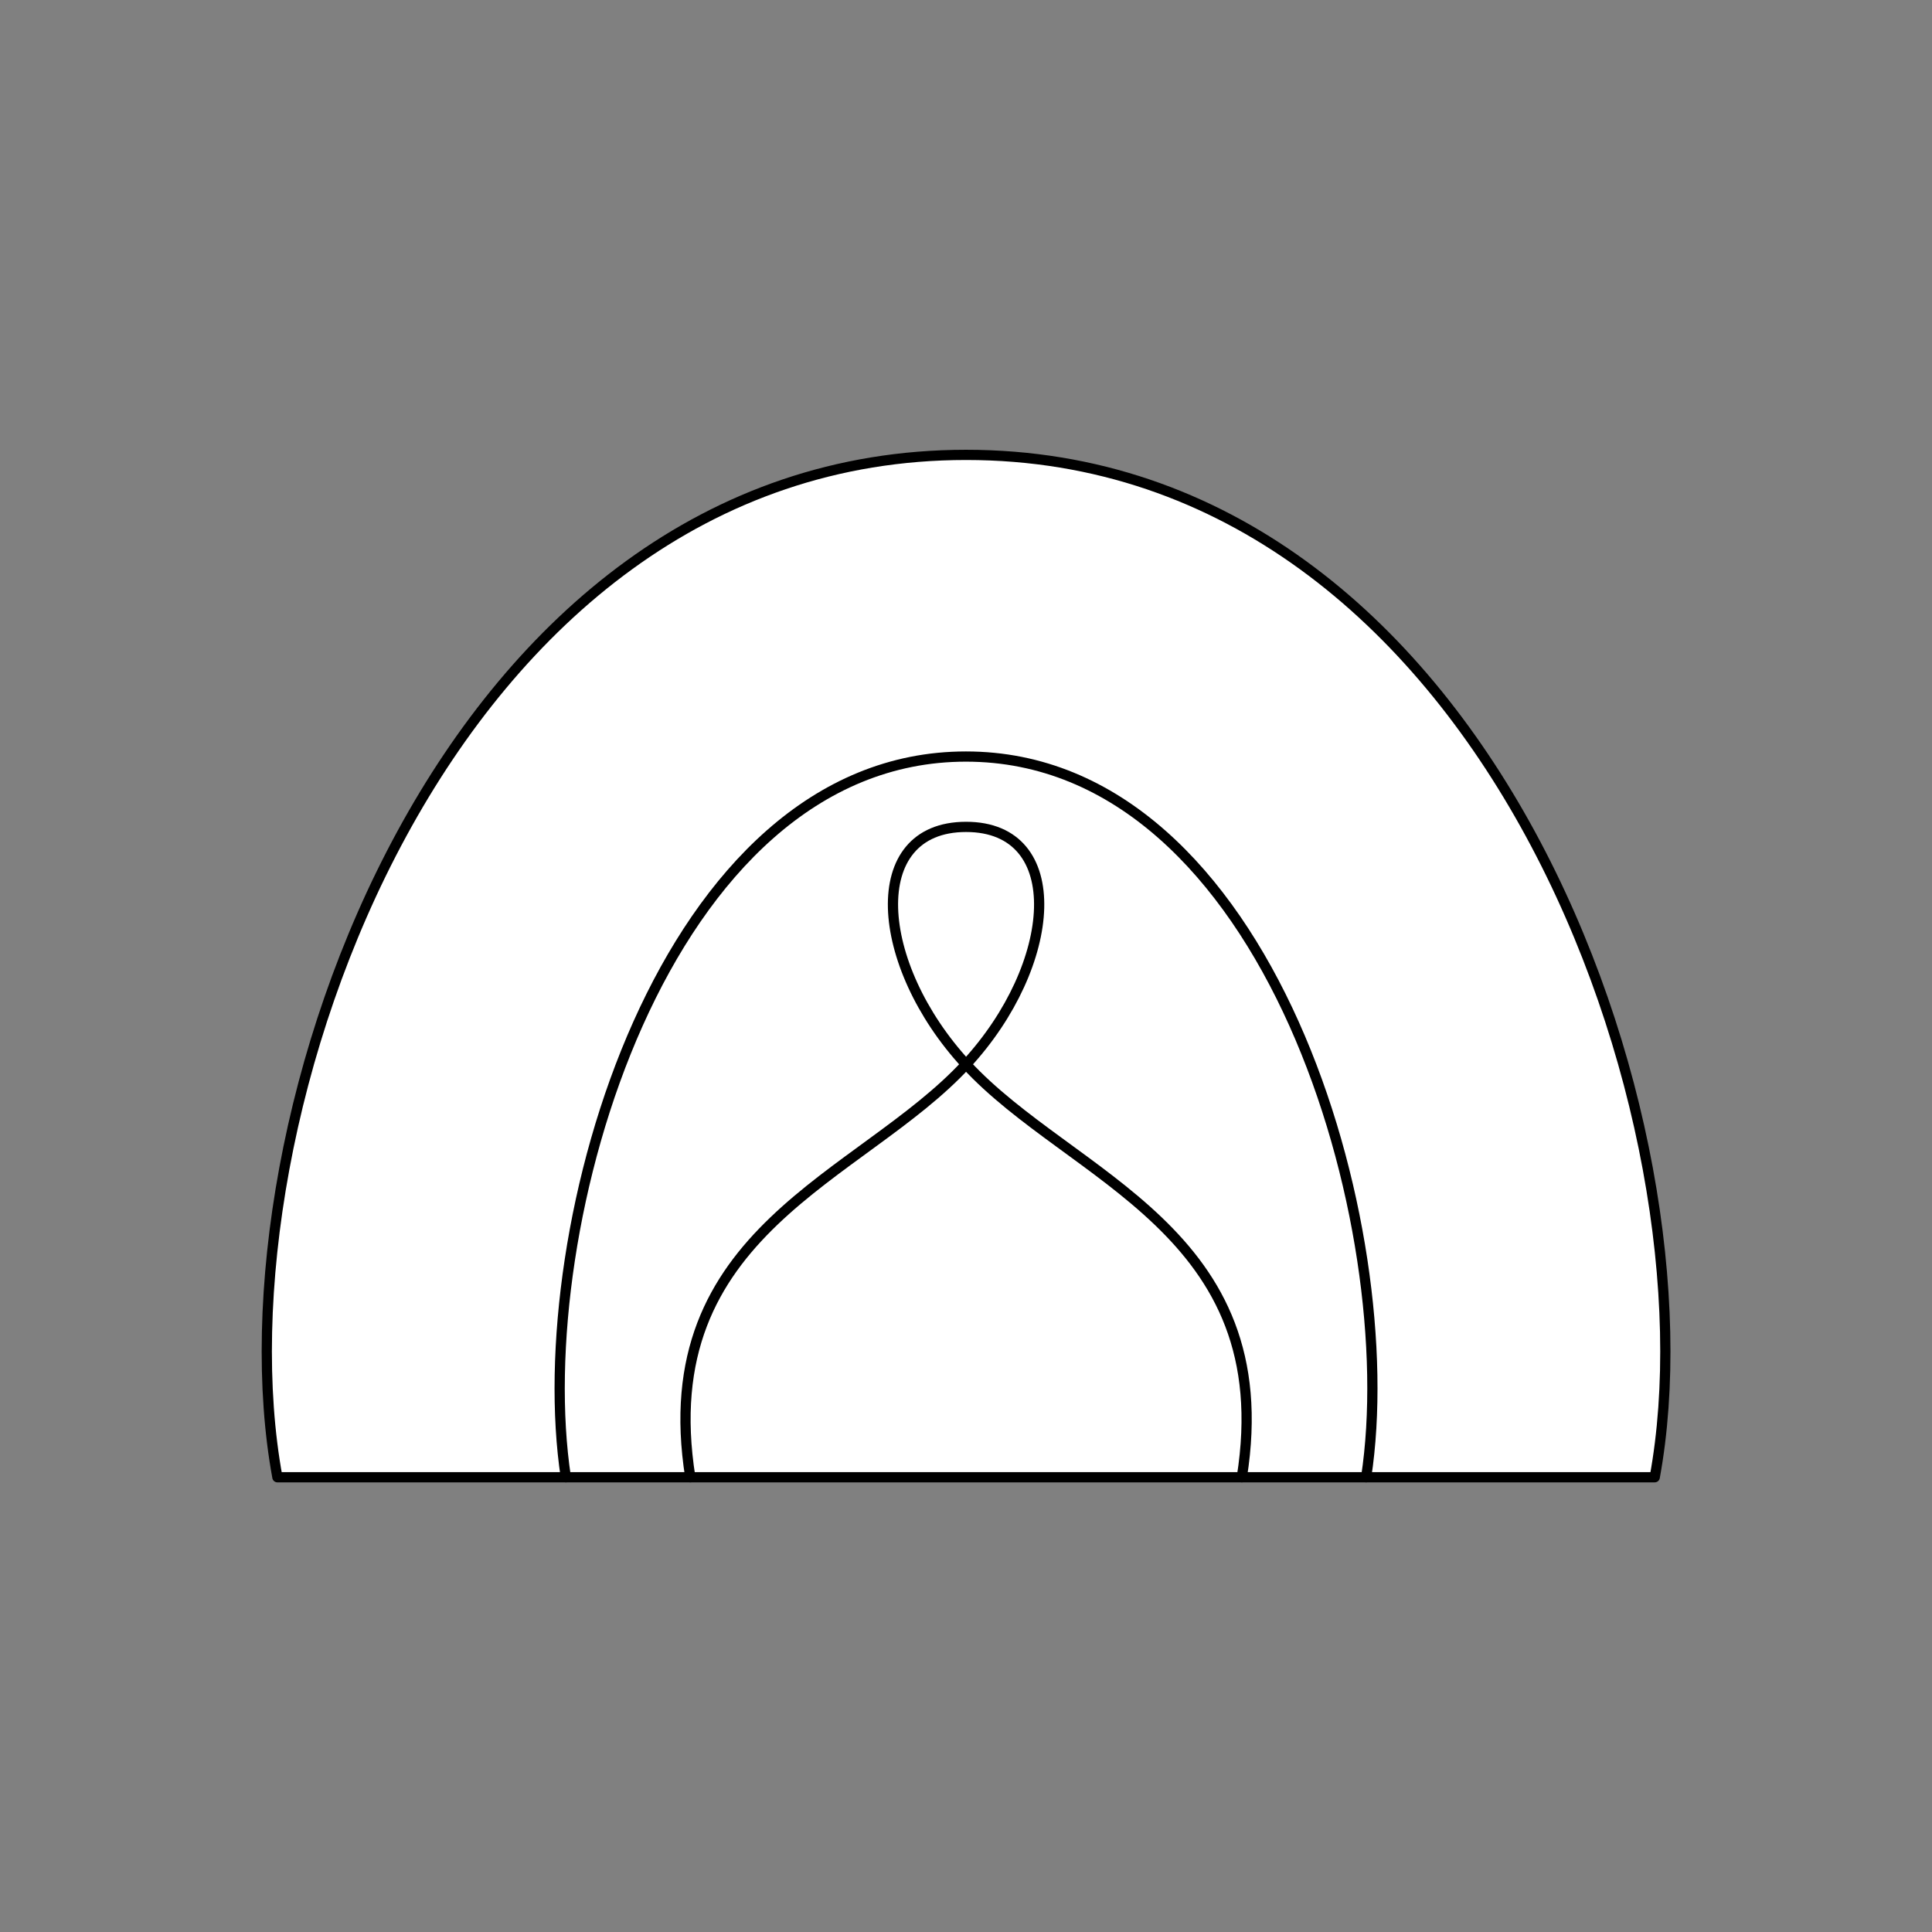
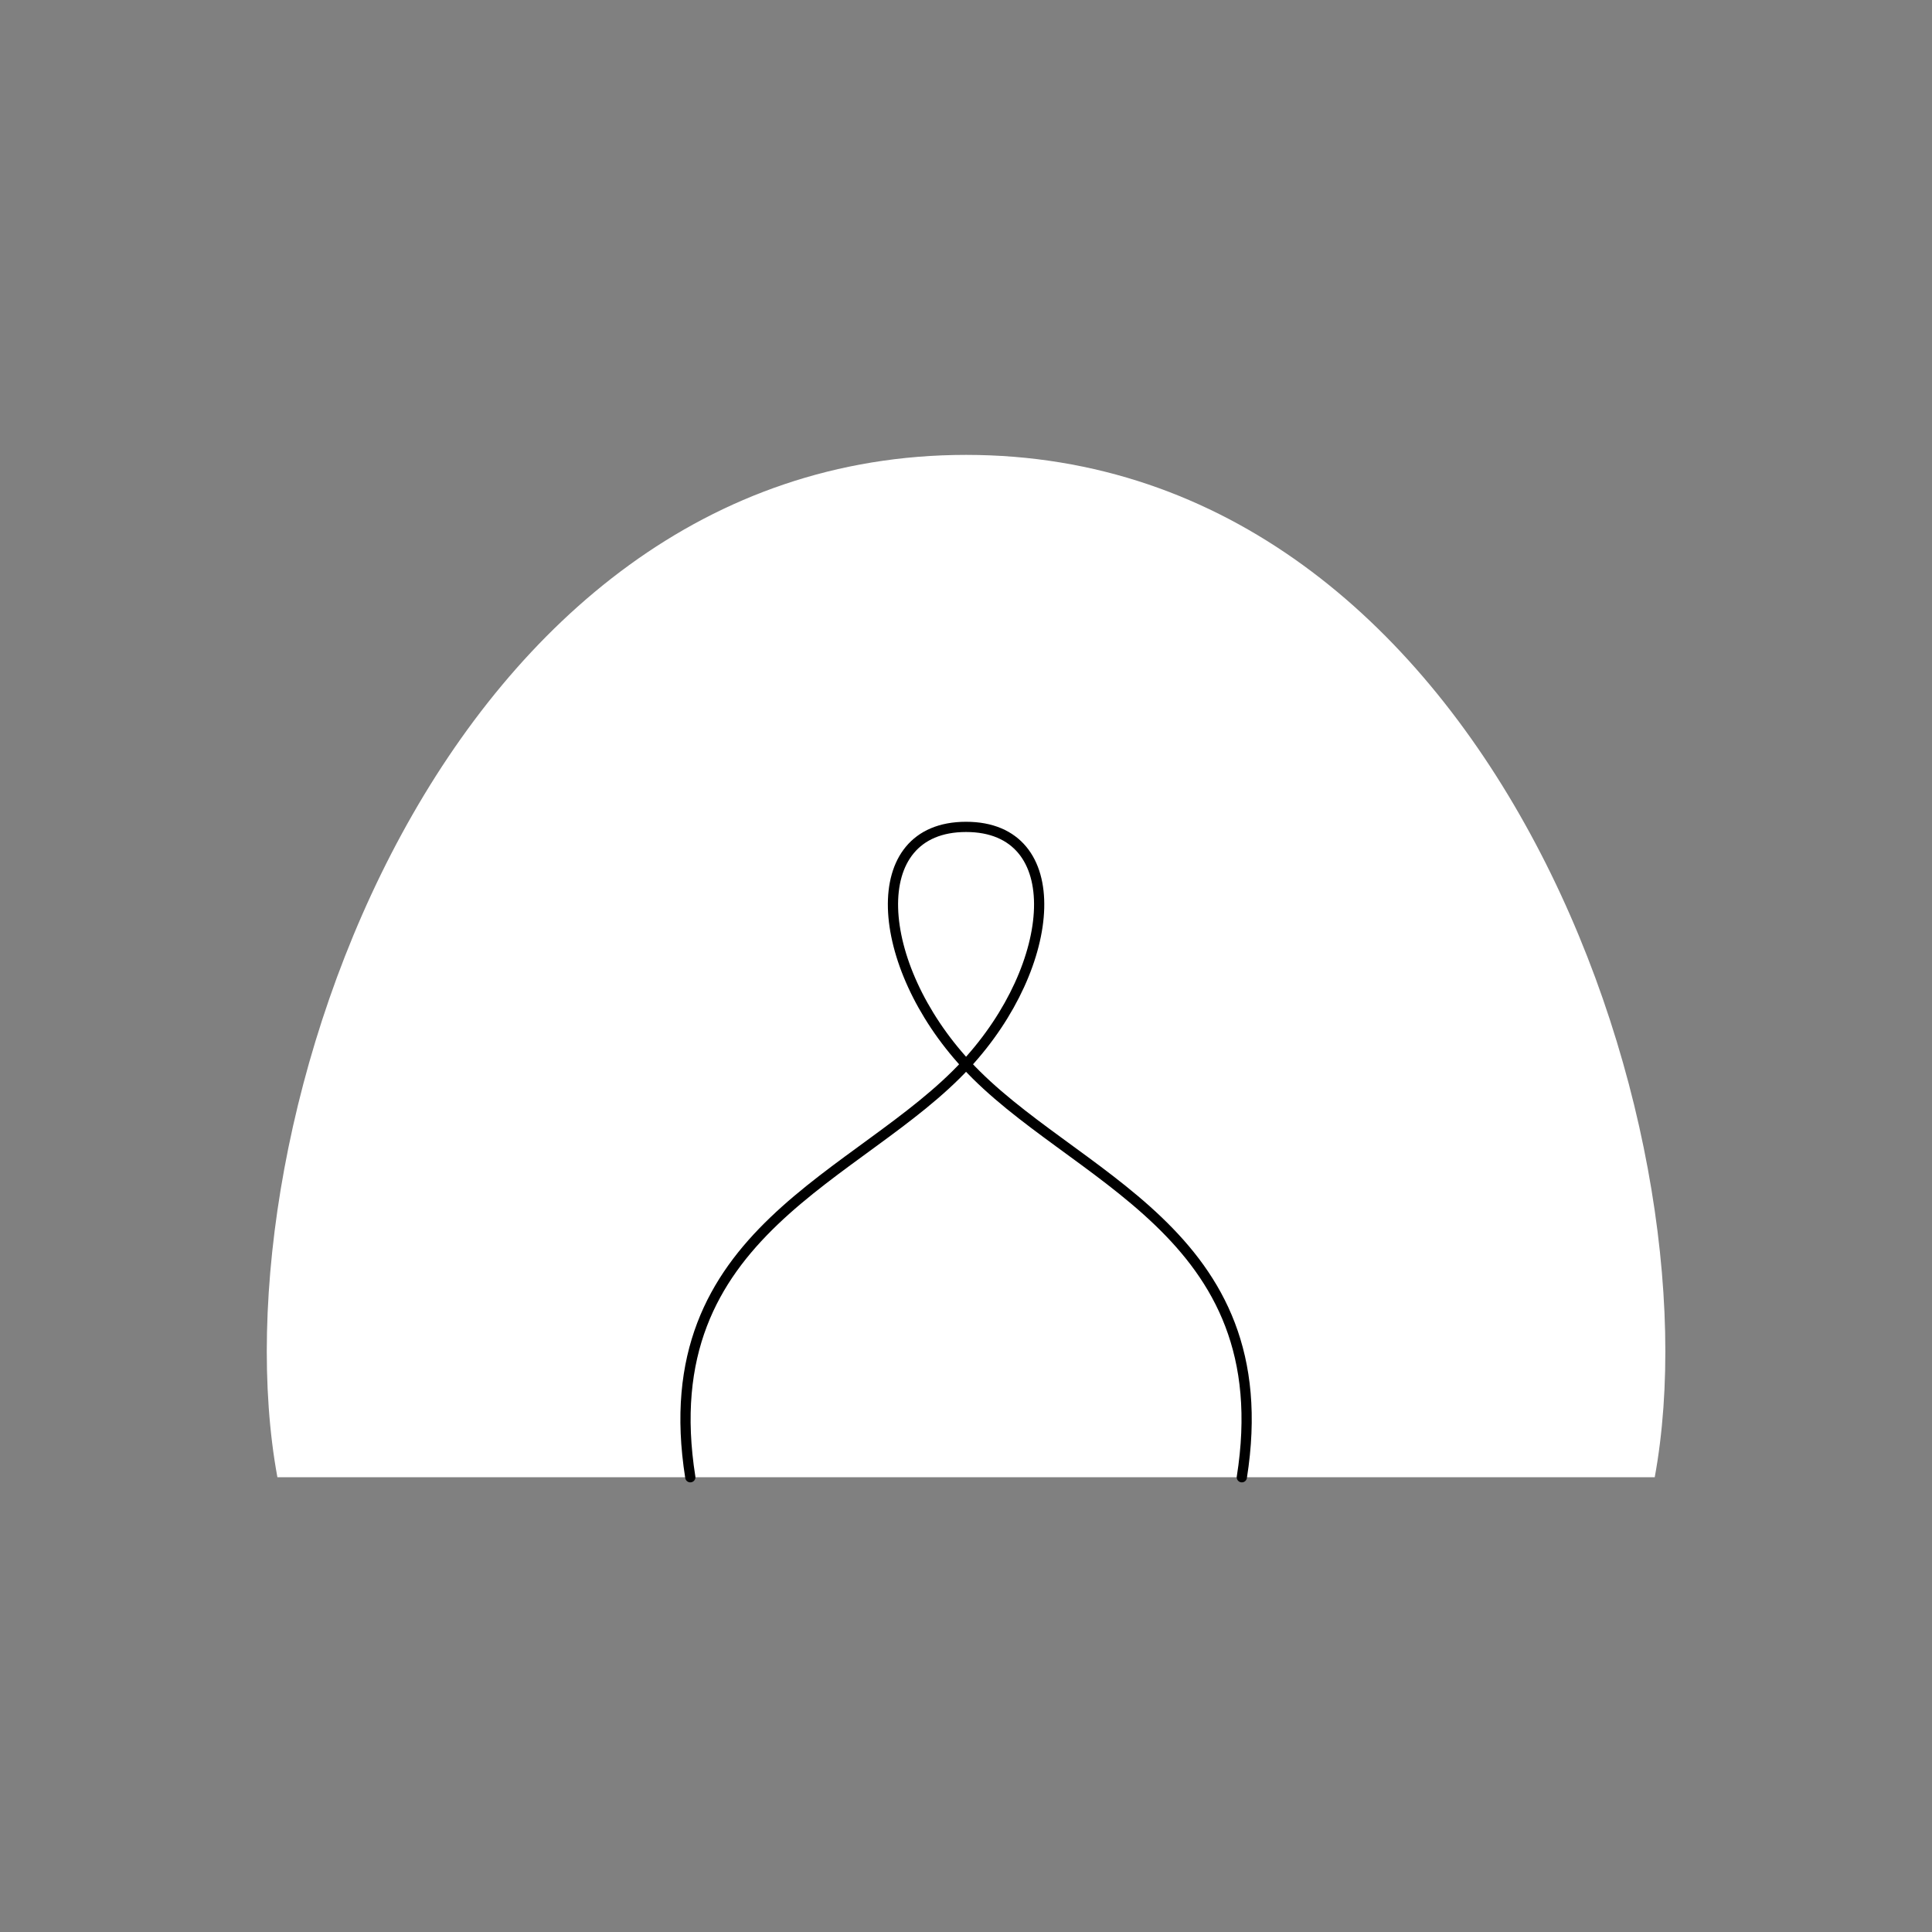
<svg xmlns="http://www.w3.org/2000/svg" viewBox="0 0 141.73 141.73">
  <rect x="0" y="0" width="141.73" height="141.73" fill="#808080" stroke="none" />
  <defs>
    <style>.cls-1{fill:#fff;}.cls-2{fill:none;stroke:#000;stroke-linecap:round;stroke-linejoin:round;stroke-width:0.75px;}</style>
  </defs>
  <title>sine_art_10</title>
  <g id="_10_fill" data-name="10 fill">
    <path class="cls-1" d="M121.39,108.37c4.75-25.87-12.25-75-50.52-75s-55.27,49.12-50.52,75Z" />
  </g>
  <g id="_10_stroke" data-name="10 stroke">
-     <path class="cls-2" d="M121.39,108.37c4.75-25.87-12.25-75-50.52-75s-55.27,49.12-50.52,75Z" />
-     <path class="cls-2" d="M100.22,108.37C103,90.13,93.11,55.5,70.86,55.5S38.75,90.13,41.51,108.37" />
    <path class="cls-2" d="M50.64,108.37c-2.87-18.12,12.5-21.92,20.23-30.29,6.77-7.33,7.52-17.42,0-17.42s-6.77,10.08,0,17.42c7.72,8.37,23.1,12.17,20.23,30.29" />
  </g>
</svg>